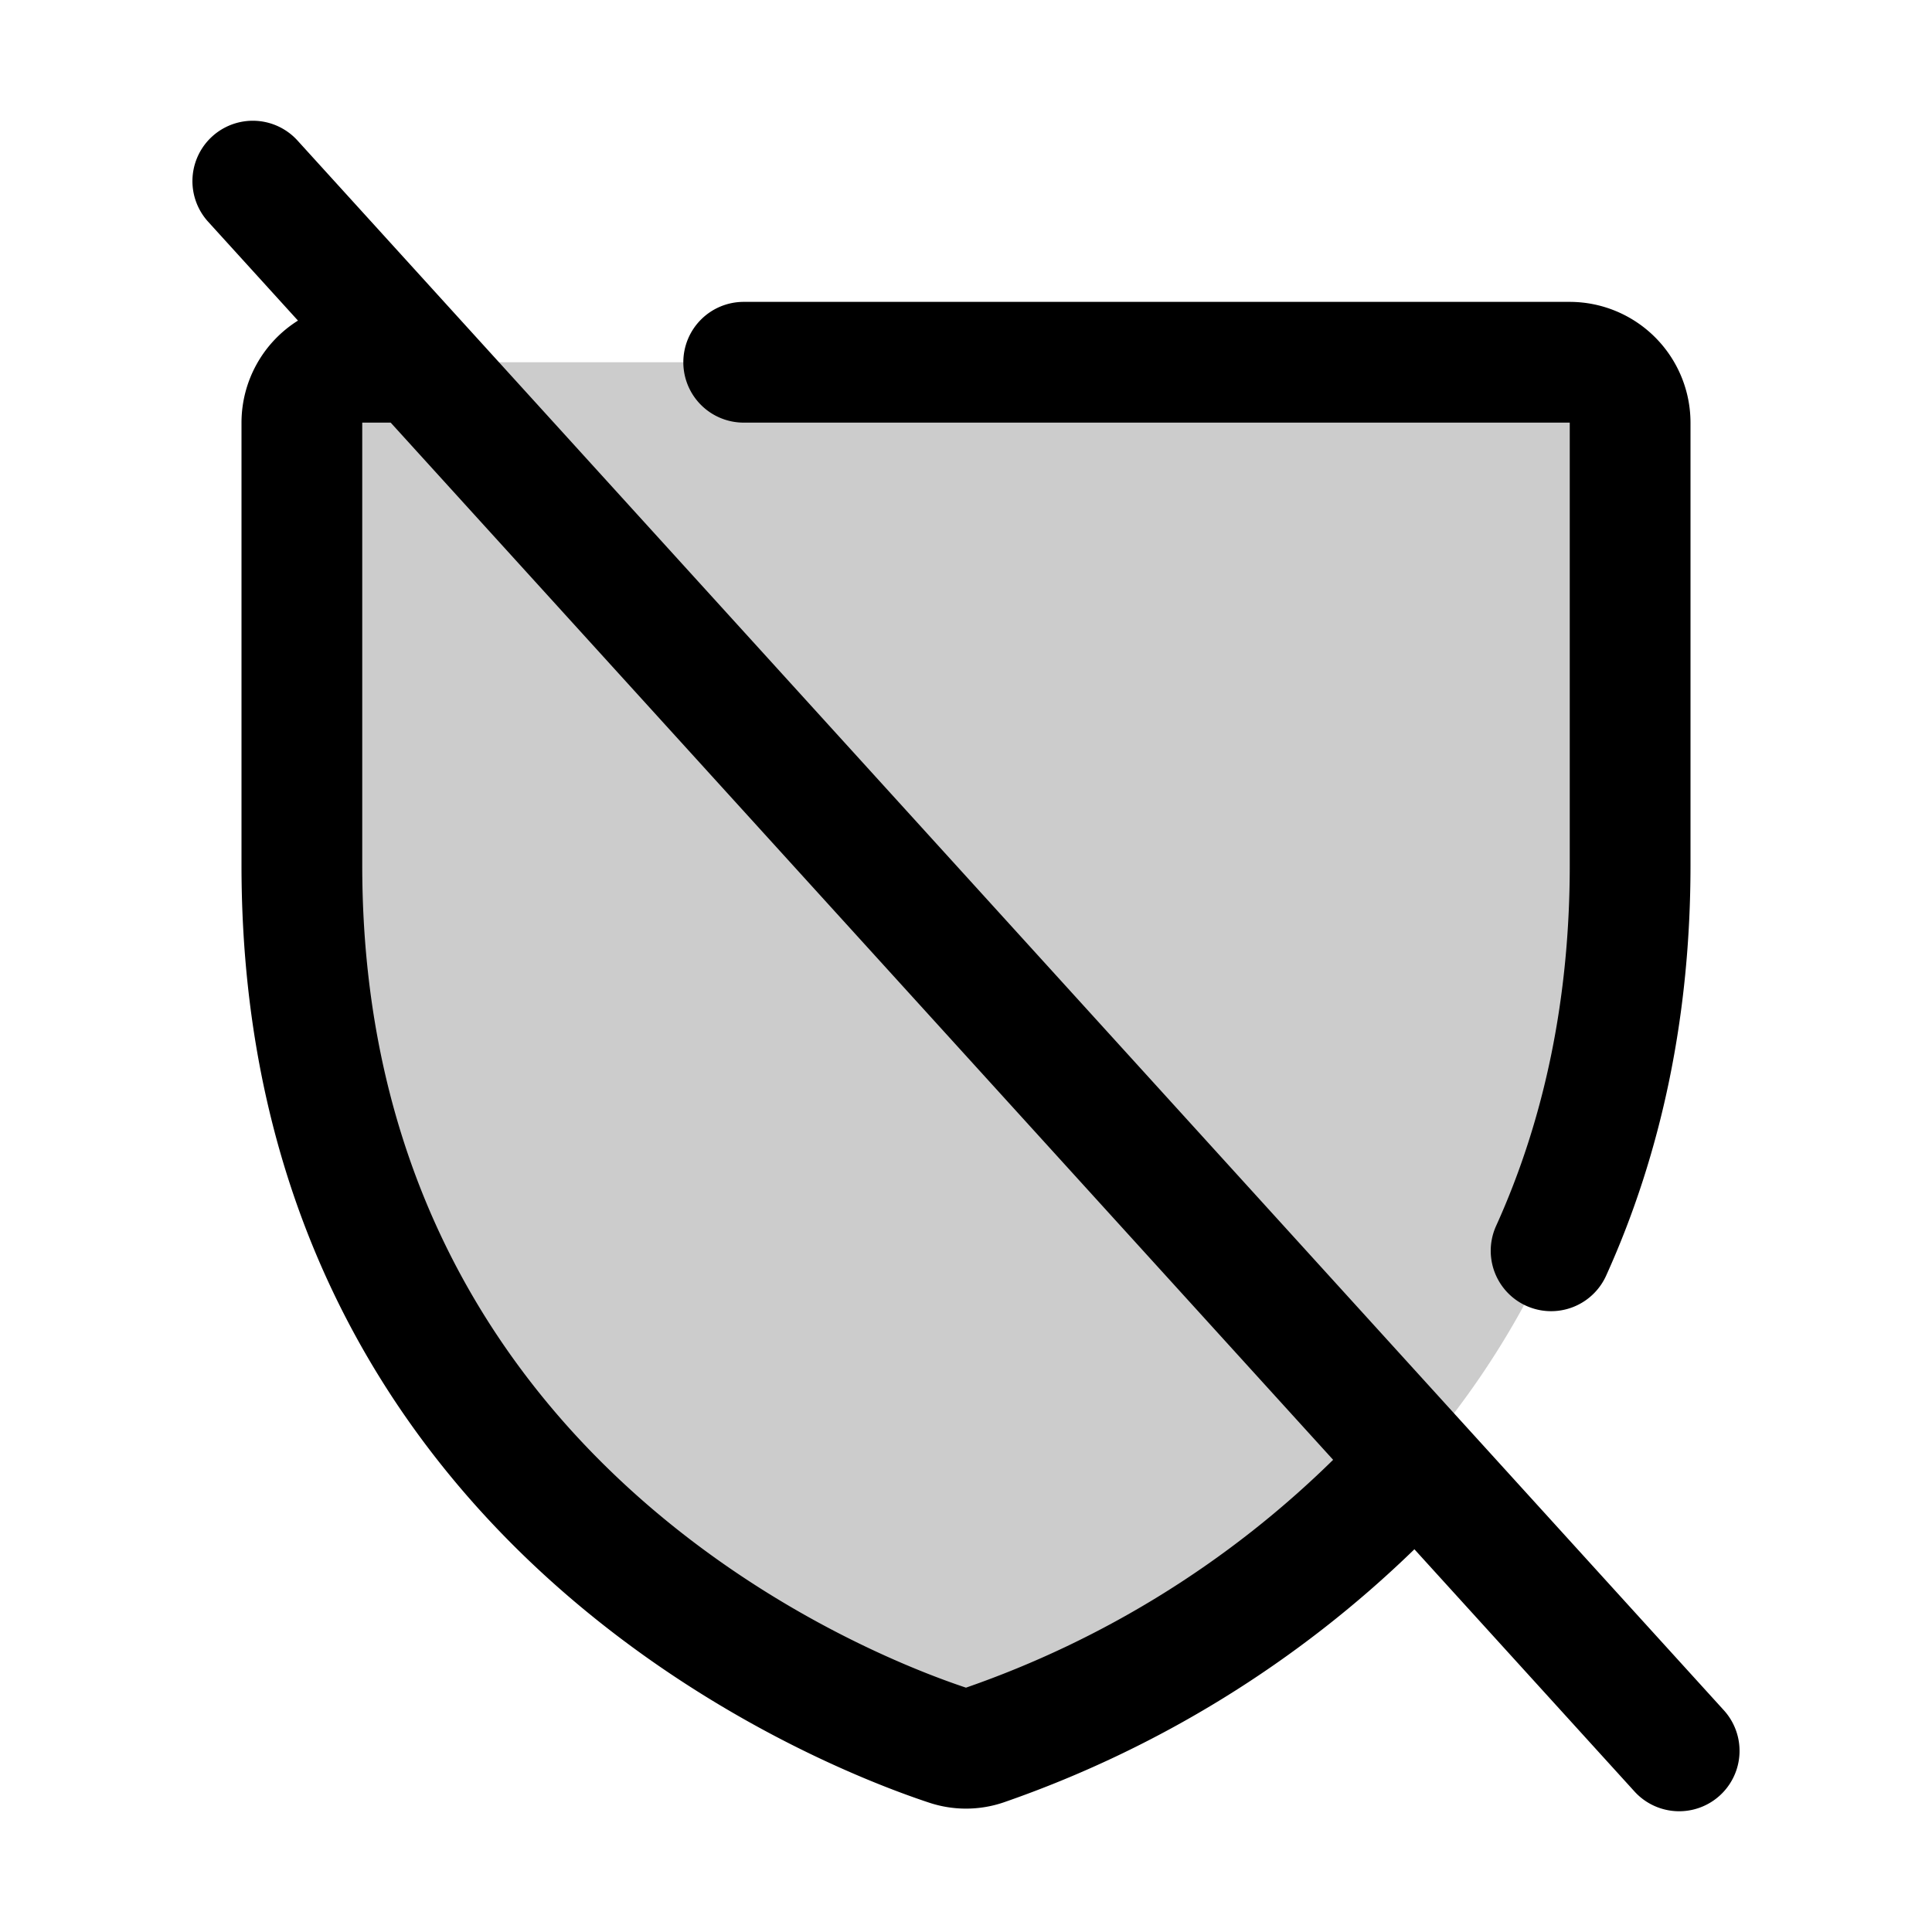
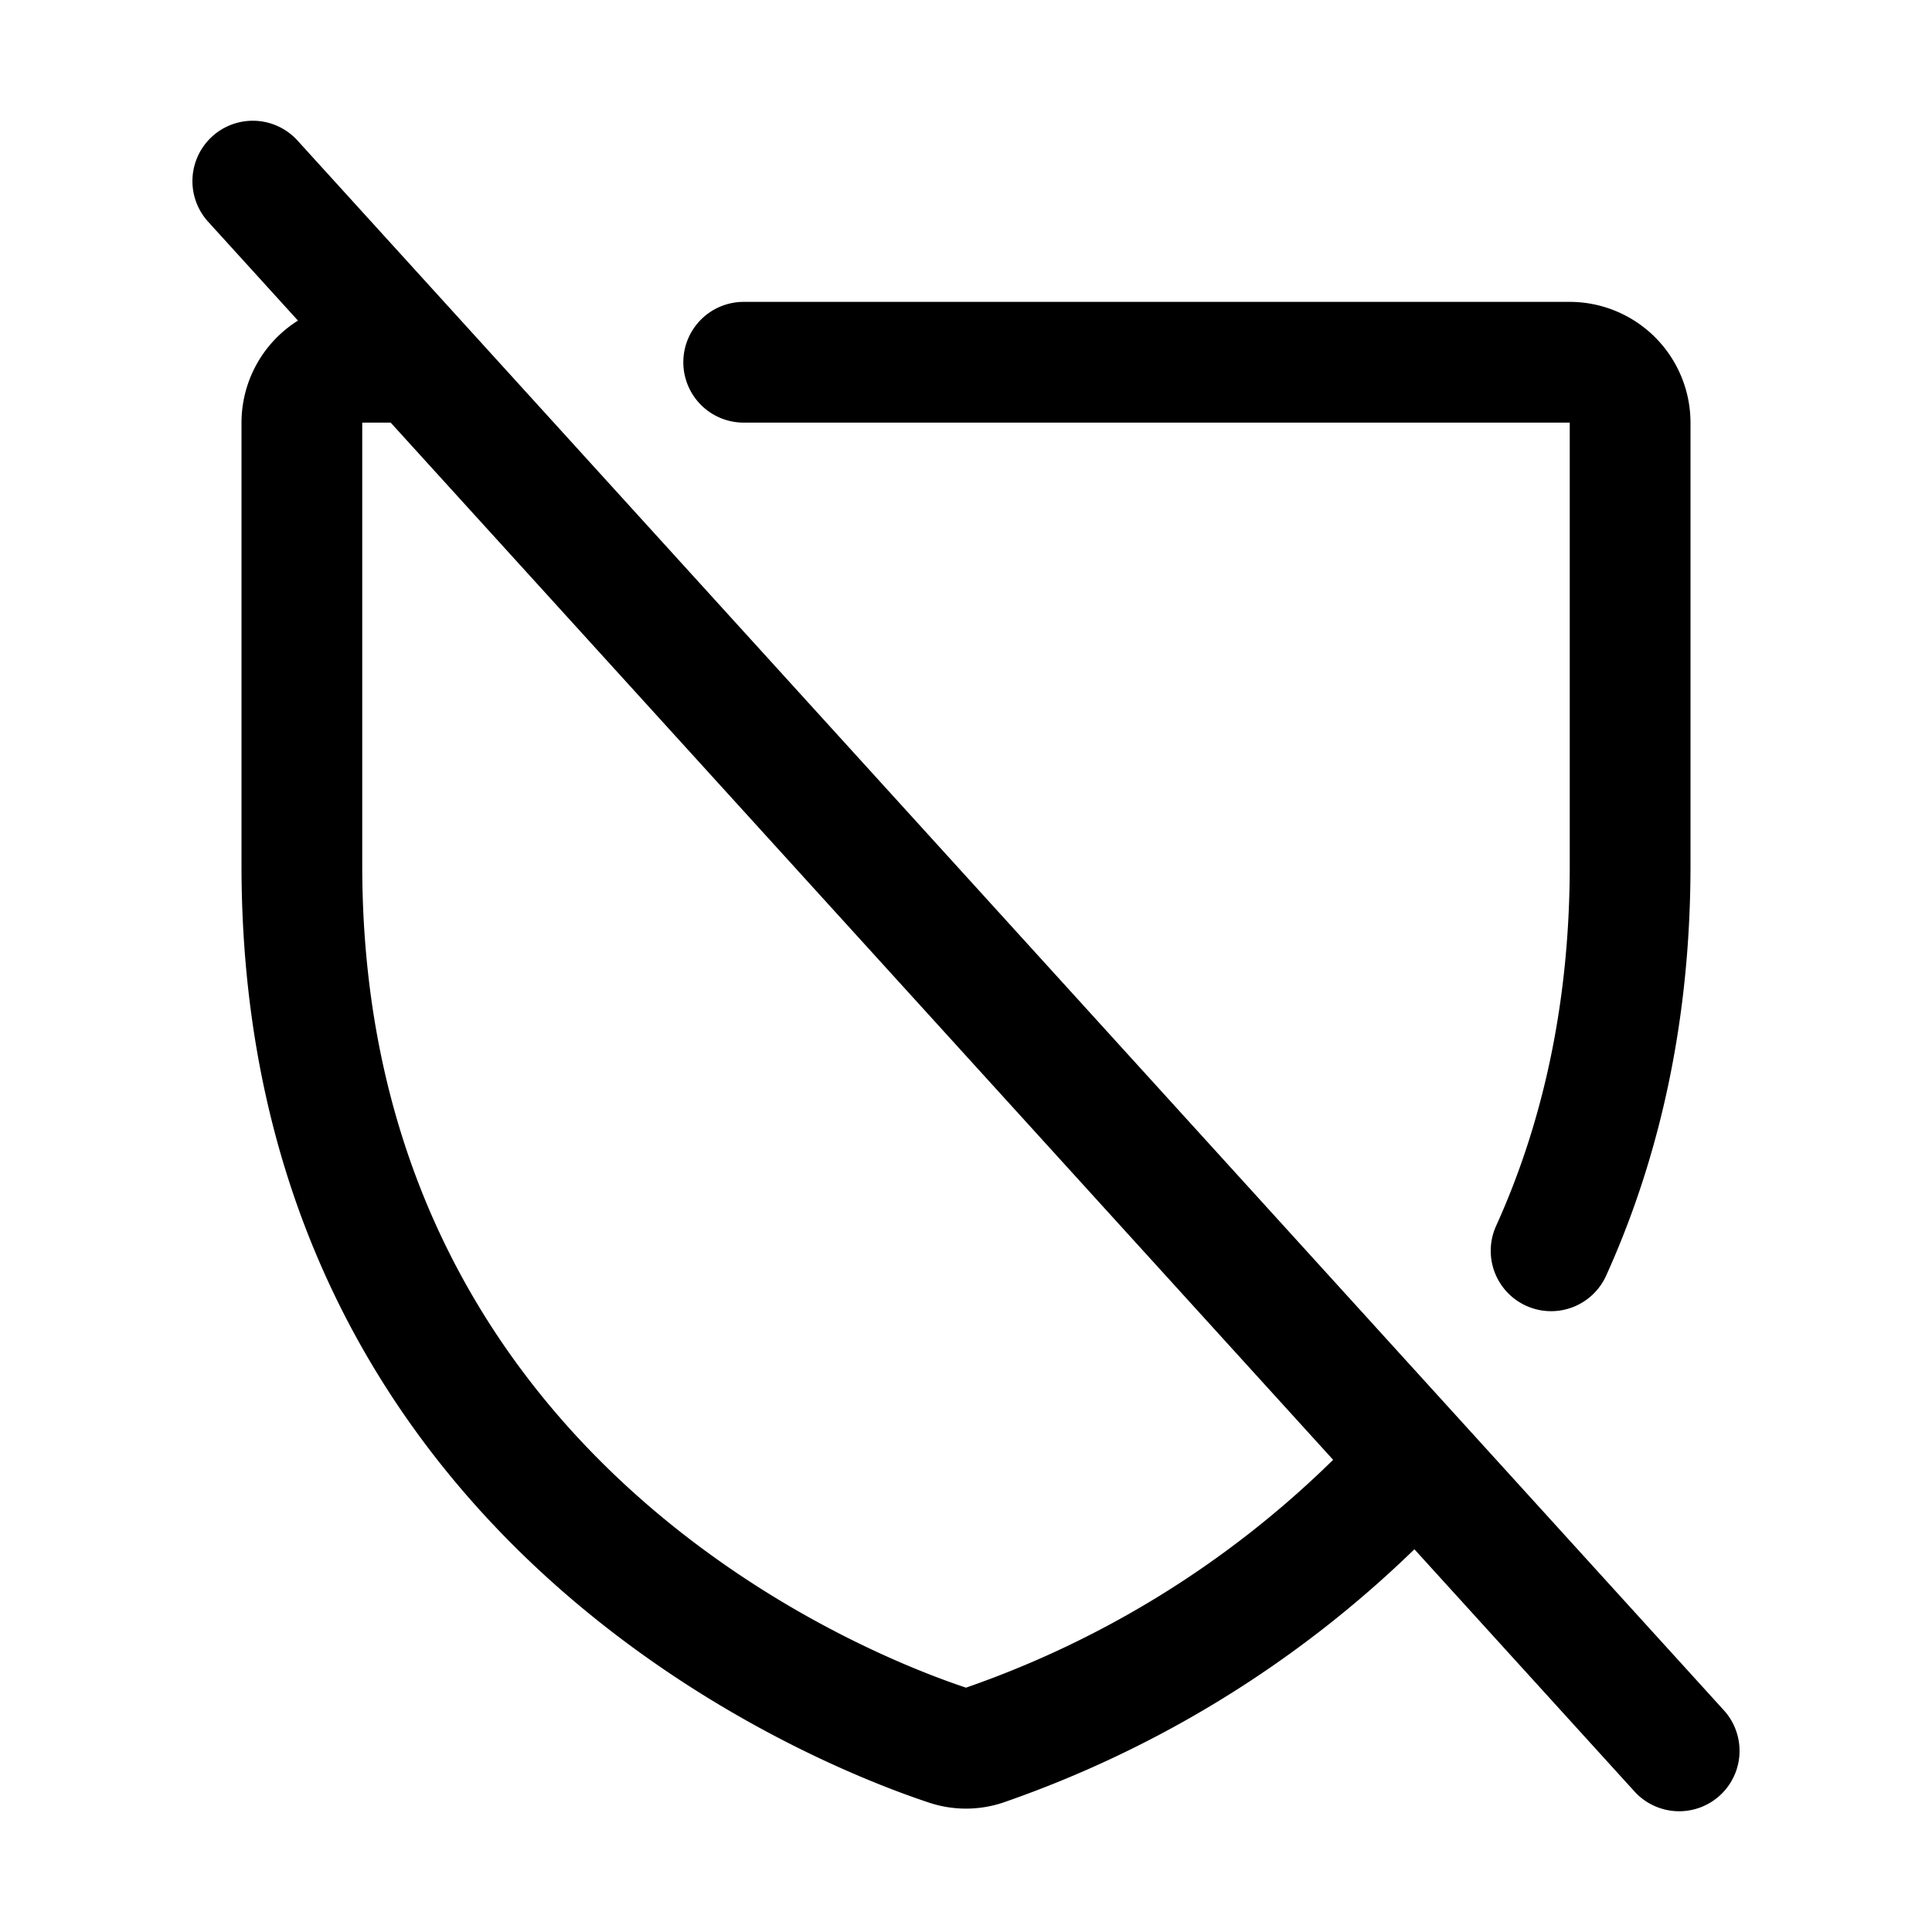
<svg xmlns="http://www.w3.org/2000/svg" fill="#000000" width="800px" height="800px" viewBox="0 0 256 256" id="Flat">
-   <path d="M216,56v58.666c0,84.016-71.306,111.85-85.544,116.571a7.546,7.546,0,0,1-4.912,0c-14.238-4.72-85.544-32.555-85.544-116.571V56a8,8,0,0,1,8-8h160A8,8,0,0,1,216,56Z" opacity="0.2" />
  <path d="M228.42,226.62l-34.986-38.504c-.018-.019-.034-.038-.051-.056L39.42,18.62a8,8,0,0,0-11.842,10.76L39.482,42.48A15.989,15.989,0,0,0,32,56v58.667c0,89.451,75.826,119.124,91.026,124.164a15.491,15.491,0,0,0,9.948,0,147.318,147.318,0,0,0,54.442-33.545l29.162,32.094a8,8,0,0,0,11.842-10.76Zm-100.423-2.997c-13.517-4.495-79.998-30.624-79.998-108.956V56h3.768L176.646,193.433A130.321,130.321,0,0,1,127.998,223.623ZM90.544,48a8,8,0,0,1,8-8H208a16.018,16.018,0,0,1,16,16v58.667c0,19.703-3.763,37.997-11.183,54.373a8,8,0,1,1-14.574-6.604c6.475-14.287,9.757-30.359,9.757-47.77V56H98.544A8,8,0,0,1,90.544,48Z" />
</svg>